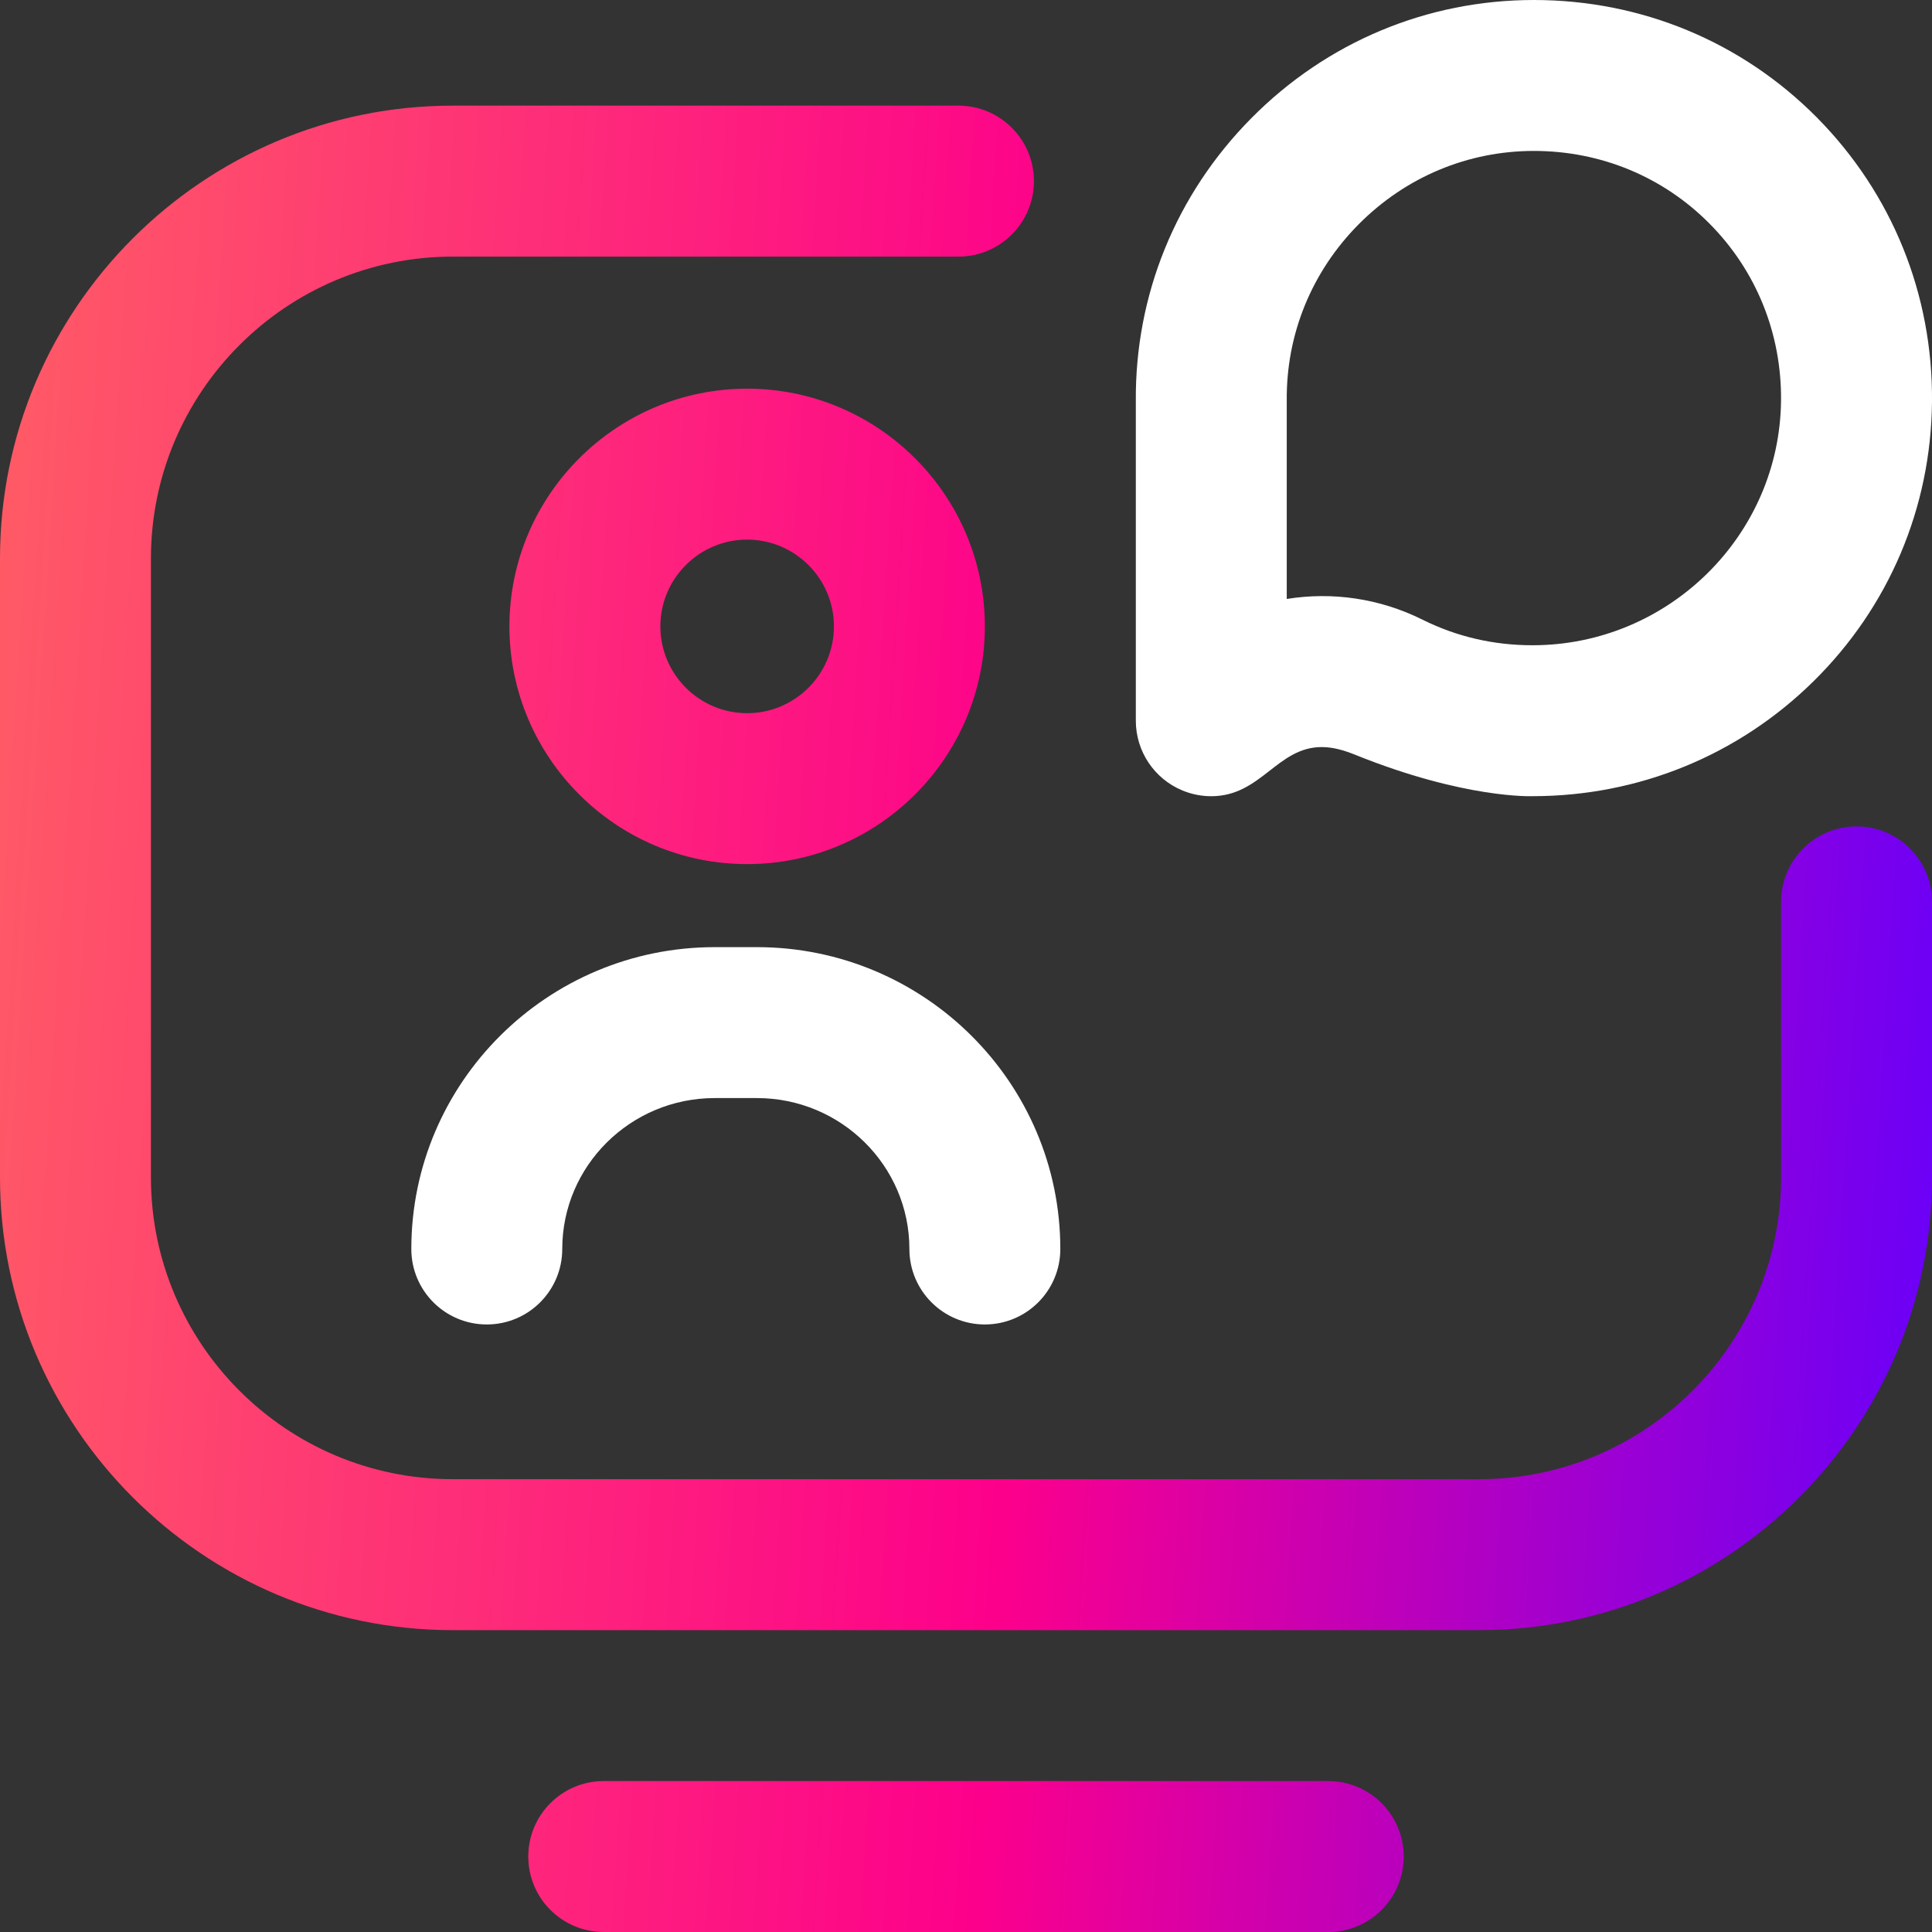
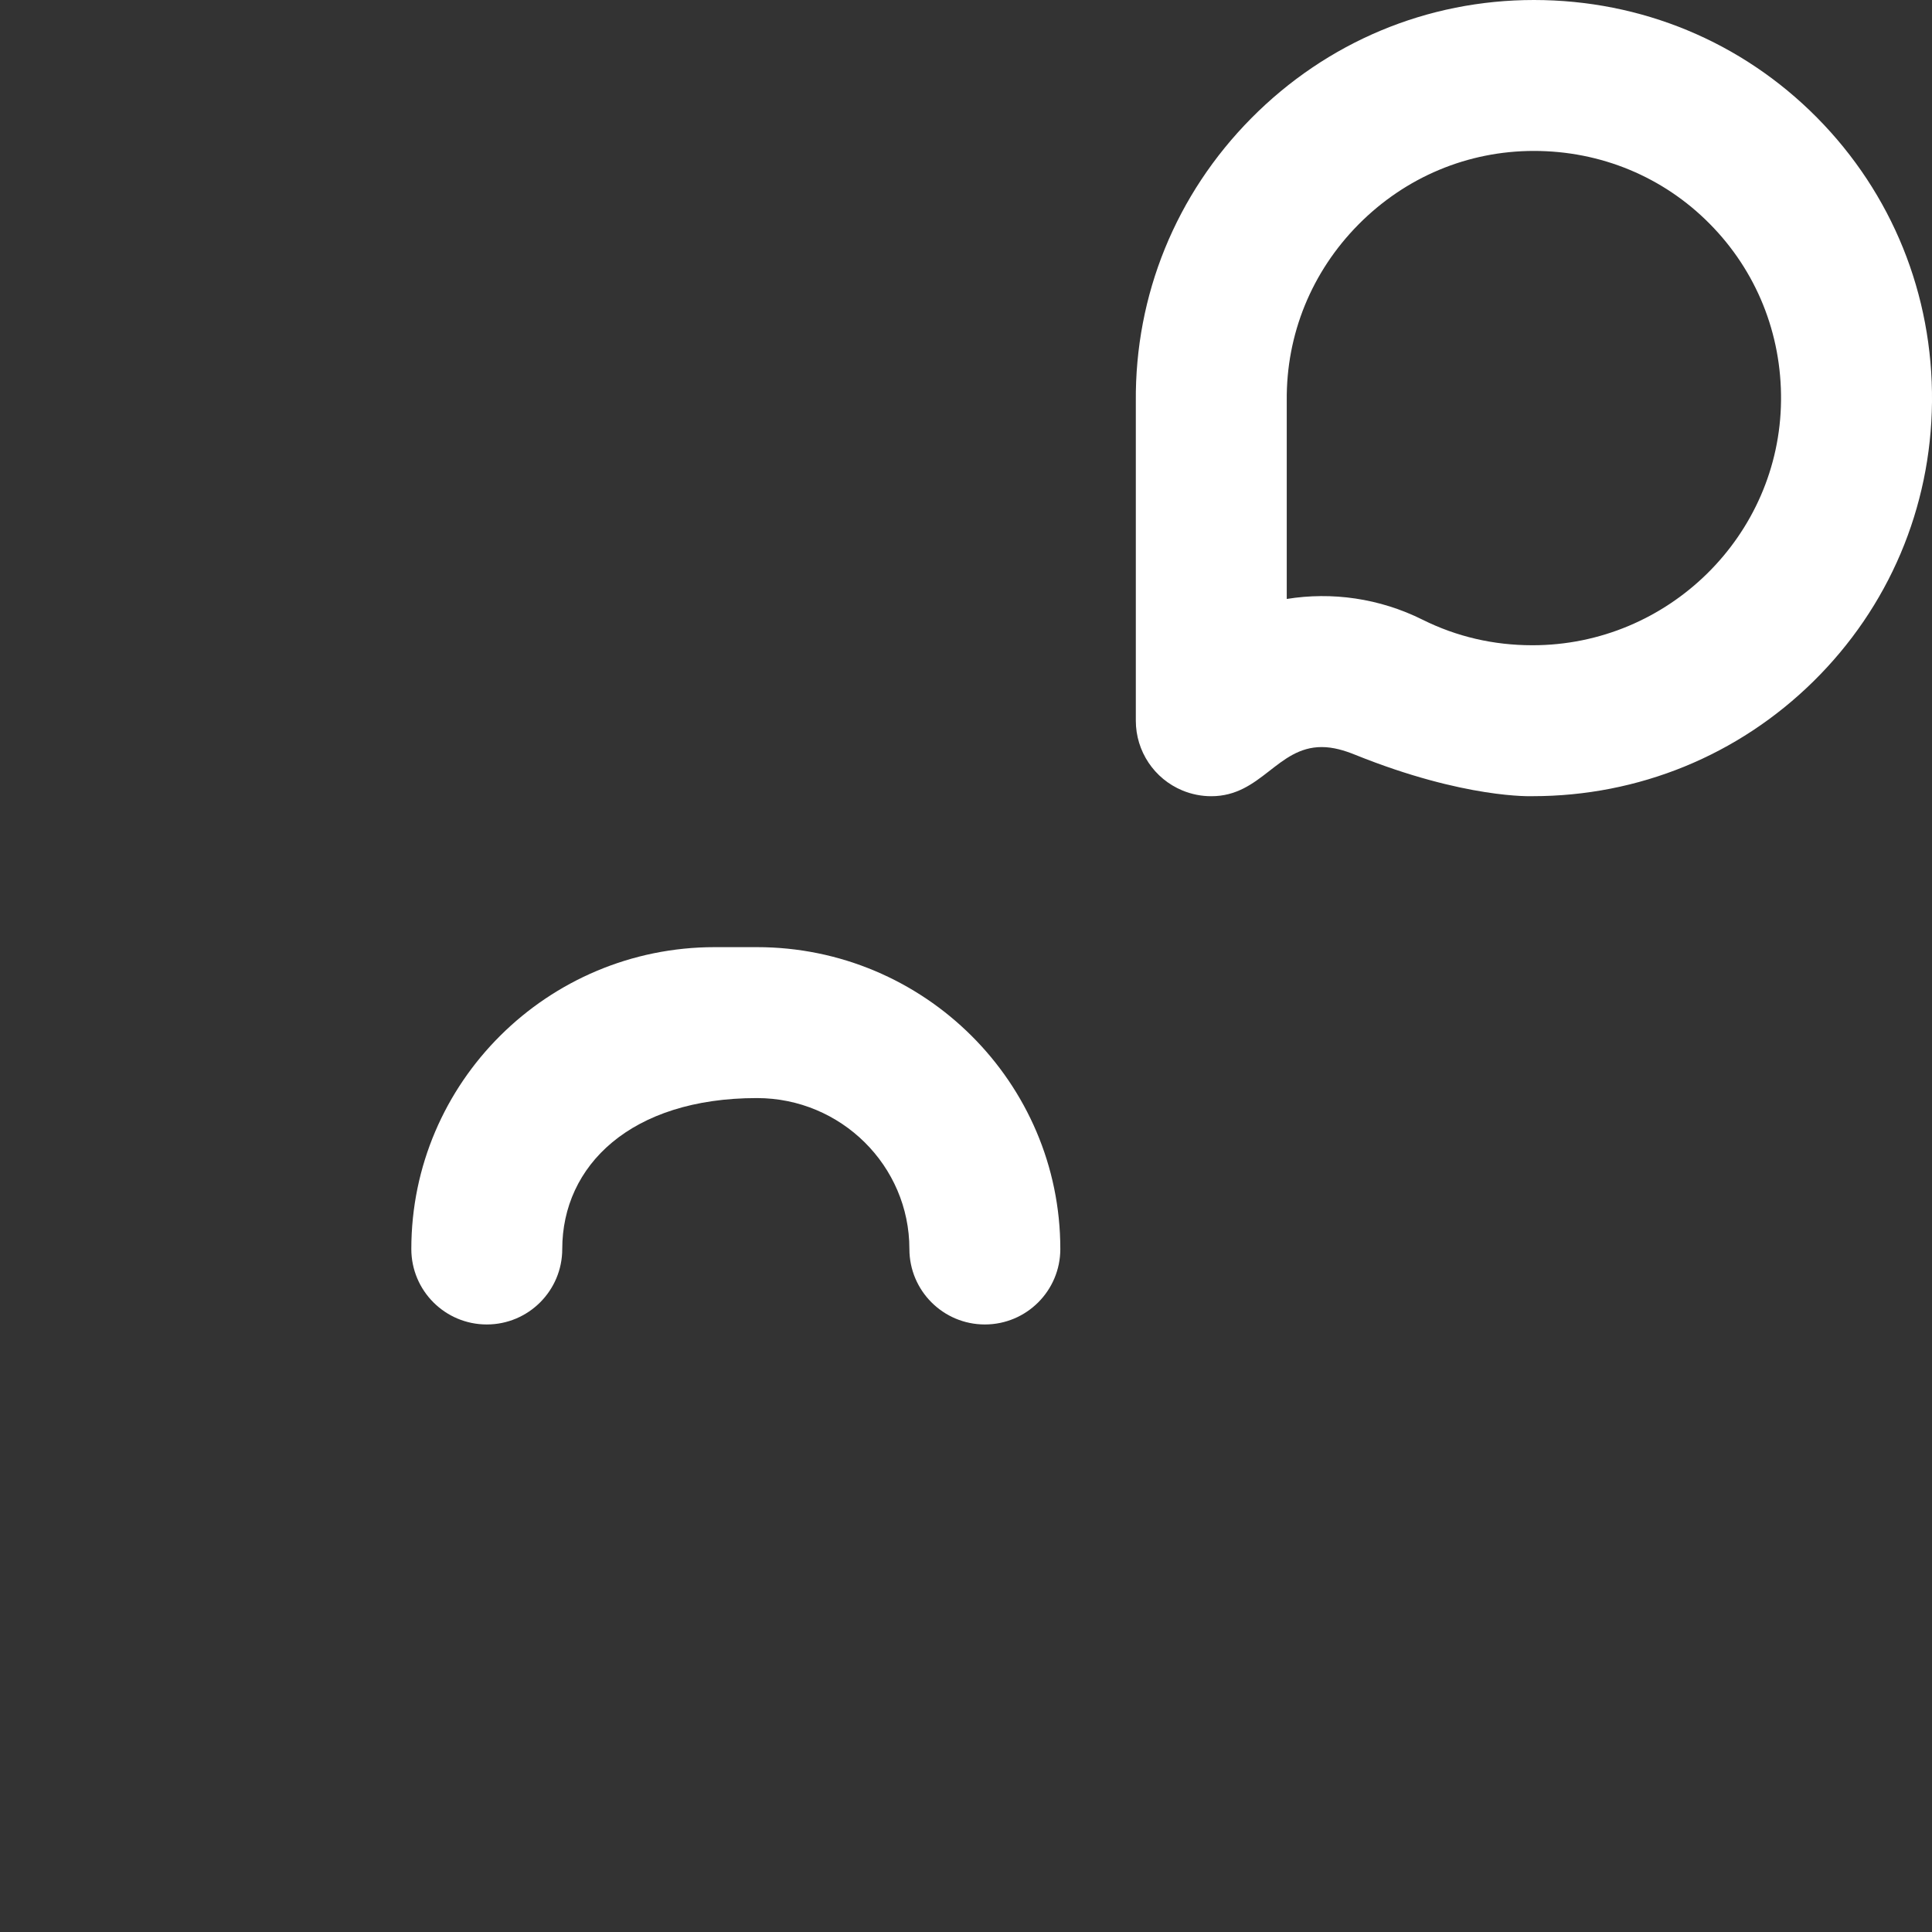
<svg xmlns="http://www.w3.org/2000/svg" width="50" height="50" viewBox="0 0 50 50" fill="none">
  <rect x="0" y="0" width="50" height="50" fill="#333333" stroke="none" />
  <g clip-path="url(#clip0_2088_38)">
-     <path d="M38.281 42.188H11.717C5.256 42.188 0 36.931 0 30.471V14.453C0 7.991 5.257 2.734 11.719 2.734H24.805C25.883 2.734 26.758 3.609 26.758 4.688C26.758 5.766 25.883 6.641 24.805 6.641H11.719C7.411 6.641 3.906 10.145 3.906 14.453V30.471C3.906 34.777 7.41 38.281 11.717 38.281H38.281C42.589 38.281 46.094 34.777 46.094 30.469V23.34C46.094 22.261 46.968 21.387 48.047 21.387C49.126 21.387 50 22.261 50 23.34V30.469C50 36.931 44.743 42.188 38.281 42.188ZM25.488 16.211C25.488 12.819 22.728 10.059 19.336 10.059C15.944 10.059 13.184 12.819 13.184 16.211C13.184 19.603 15.944 22.363 19.336 22.363C22.728 22.363 25.488 19.603 25.488 16.211ZM21.582 16.211C21.582 17.449 20.574 18.457 19.336 18.457C18.098 18.457 17.09 17.449 17.09 16.211C17.09 14.973 18.098 13.965 19.336 13.965C20.574 13.965 21.582 14.973 21.582 16.211ZM36.328 48.047C36.328 46.968 35.454 46.094 34.375 46.094H15.625C14.546 46.094 13.672 46.968 13.672 48.047C13.672 49.126 14.546 50 15.625 50H34.375C35.454 50 36.328 49.126 36.328 48.047Z" fill="url(#paint0_linear_2088_38)" />
-     <path d="M25.488 34.277C24.41 34.277 23.535 33.403 23.535 32.324C23.535 30.17 21.765 28.418 19.589 28.418H18.497C16.321 28.418 14.551 30.17 14.551 32.324C14.551 33.403 13.676 34.277 12.598 34.277C11.519 34.277 10.645 33.403 10.645 32.324C10.645 28.016 14.167 24.512 18.497 24.512H19.589C23.919 24.512 27.441 28.016 27.441 32.324C27.441 33.403 26.567 34.277 25.488 34.277ZM34.206 19.334C34.501 19.334 34.789 19.419 35.075 19.535C37.918 20.681 39.661 20.605 39.664 20.605C42.403 20.605 44.984 19.551 46.93 17.635C48.883 15.713 49.973 13.145 50 10.403C50.026 7.622 48.968 5.008 47.021 3.041C45.078 1.08 42.477 0 39.697 0C36.935 0 34.338 1.086 32.384 3.059C30.432 5.03 29.371 7.634 29.395 10.393L29.395 18.652C29.395 19.442 29.87 20.154 30.6 20.457C30.842 20.557 31.096 20.606 31.347 20.606C32.64 20.606 33.05 19.334 34.206 19.334ZM39.656 16.699C38.653 16.699 37.698 16.477 36.816 16.038C35.701 15.482 34.472 15.312 33.301 15.501L33.301 10.385C33.301 10.379 33.301 10.372 33.301 10.366C33.285 8.653 33.944 7.035 35.159 5.808C36.374 4.582 37.986 3.906 39.697 3.906C41.427 3.906 43.042 4.575 44.245 5.79C45.454 7.01 46.11 8.635 46.093 10.366C46.06 13.859 43.176 16.699 39.662 16.699C39.661 16.699 39.66 16.699 39.659 16.699C39.658 16.699 39.657 16.699 39.656 16.699Z" fill="white" />
+     <path d="M25.488 34.277C24.41 34.277 23.535 33.403 23.535 32.324C23.535 30.17 21.765 28.418 19.589 28.418C16.321 28.418 14.551 30.17 14.551 32.324C14.551 33.403 13.676 34.277 12.598 34.277C11.519 34.277 10.645 33.403 10.645 32.324C10.645 28.016 14.167 24.512 18.497 24.512H19.589C23.919 24.512 27.441 28.016 27.441 32.324C27.441 33.403 26.567 34.277 25.488 34.277ZM34.206 19.334C34.501 19.334 34.789 19.419 35.075 19.535C37.918 20.681 39.661 20.605 39.664 20.605C42.403 20.605 44.984 19.551 46.93 17.635C48.883 15.713 49.973 13.145 50 10.403C50.026 7.622 48.968 5.008 47.021 3.041C45.078 1.08 42.477 0 39.697 0C36.935 0 34.338 1.086 32.384 3.059C30.432 5.03 29.371 7.634 29.395 10.393L29.395 18.652C29.395 19.442 29.87 20.154 30.6 20.457C30.842 20.557 31.096 20.606 31.347 20.606C32.64 20.606 33.05 19.334 34.206 19.334ZM39.656 16.699C38.653 16.699 37.698 16.477 36.816 16.038C35.701 15.482 34.472 15.312 33.301 15.501L33.301 10.385C33.301 10.379 33.301 10.372 33.301 10.366C33.285 8.653 33.944 7.035 35.159 5.808C36.374 4.582 37.986 3.906 39.697 3.906C41.427 3.906 43.042 4.575 44.245 5.79C45.454 7.01 46.11 8.635 46.093 10.366C46.06 13.859 43.176 16.699 39.662 16.699C39.661 16.699 39.66 16.699 39.659 16.699C39.658 16.699 39.657 16.699 39.656 16.699Z" fill="white" />
  </g>
  <defs>
    <linearGradient id="paint0_linear_2088_38" x1="0" y1="2.734" x2="52.779" y2="6.074" gradientUnits="userSpaceOnUse">
      <stop stop-color="#FF5C65" />
      <stop offset="0.531" stop-color="#FD008B" />
      <stop offset="1" stop-color="#6500FC" />
    </linearGradient>
    <clipPath id="clip0_2088_38">
      <rect width="50" height="50" fill="white" />
    </clipPath>
  </defs>
</svg>